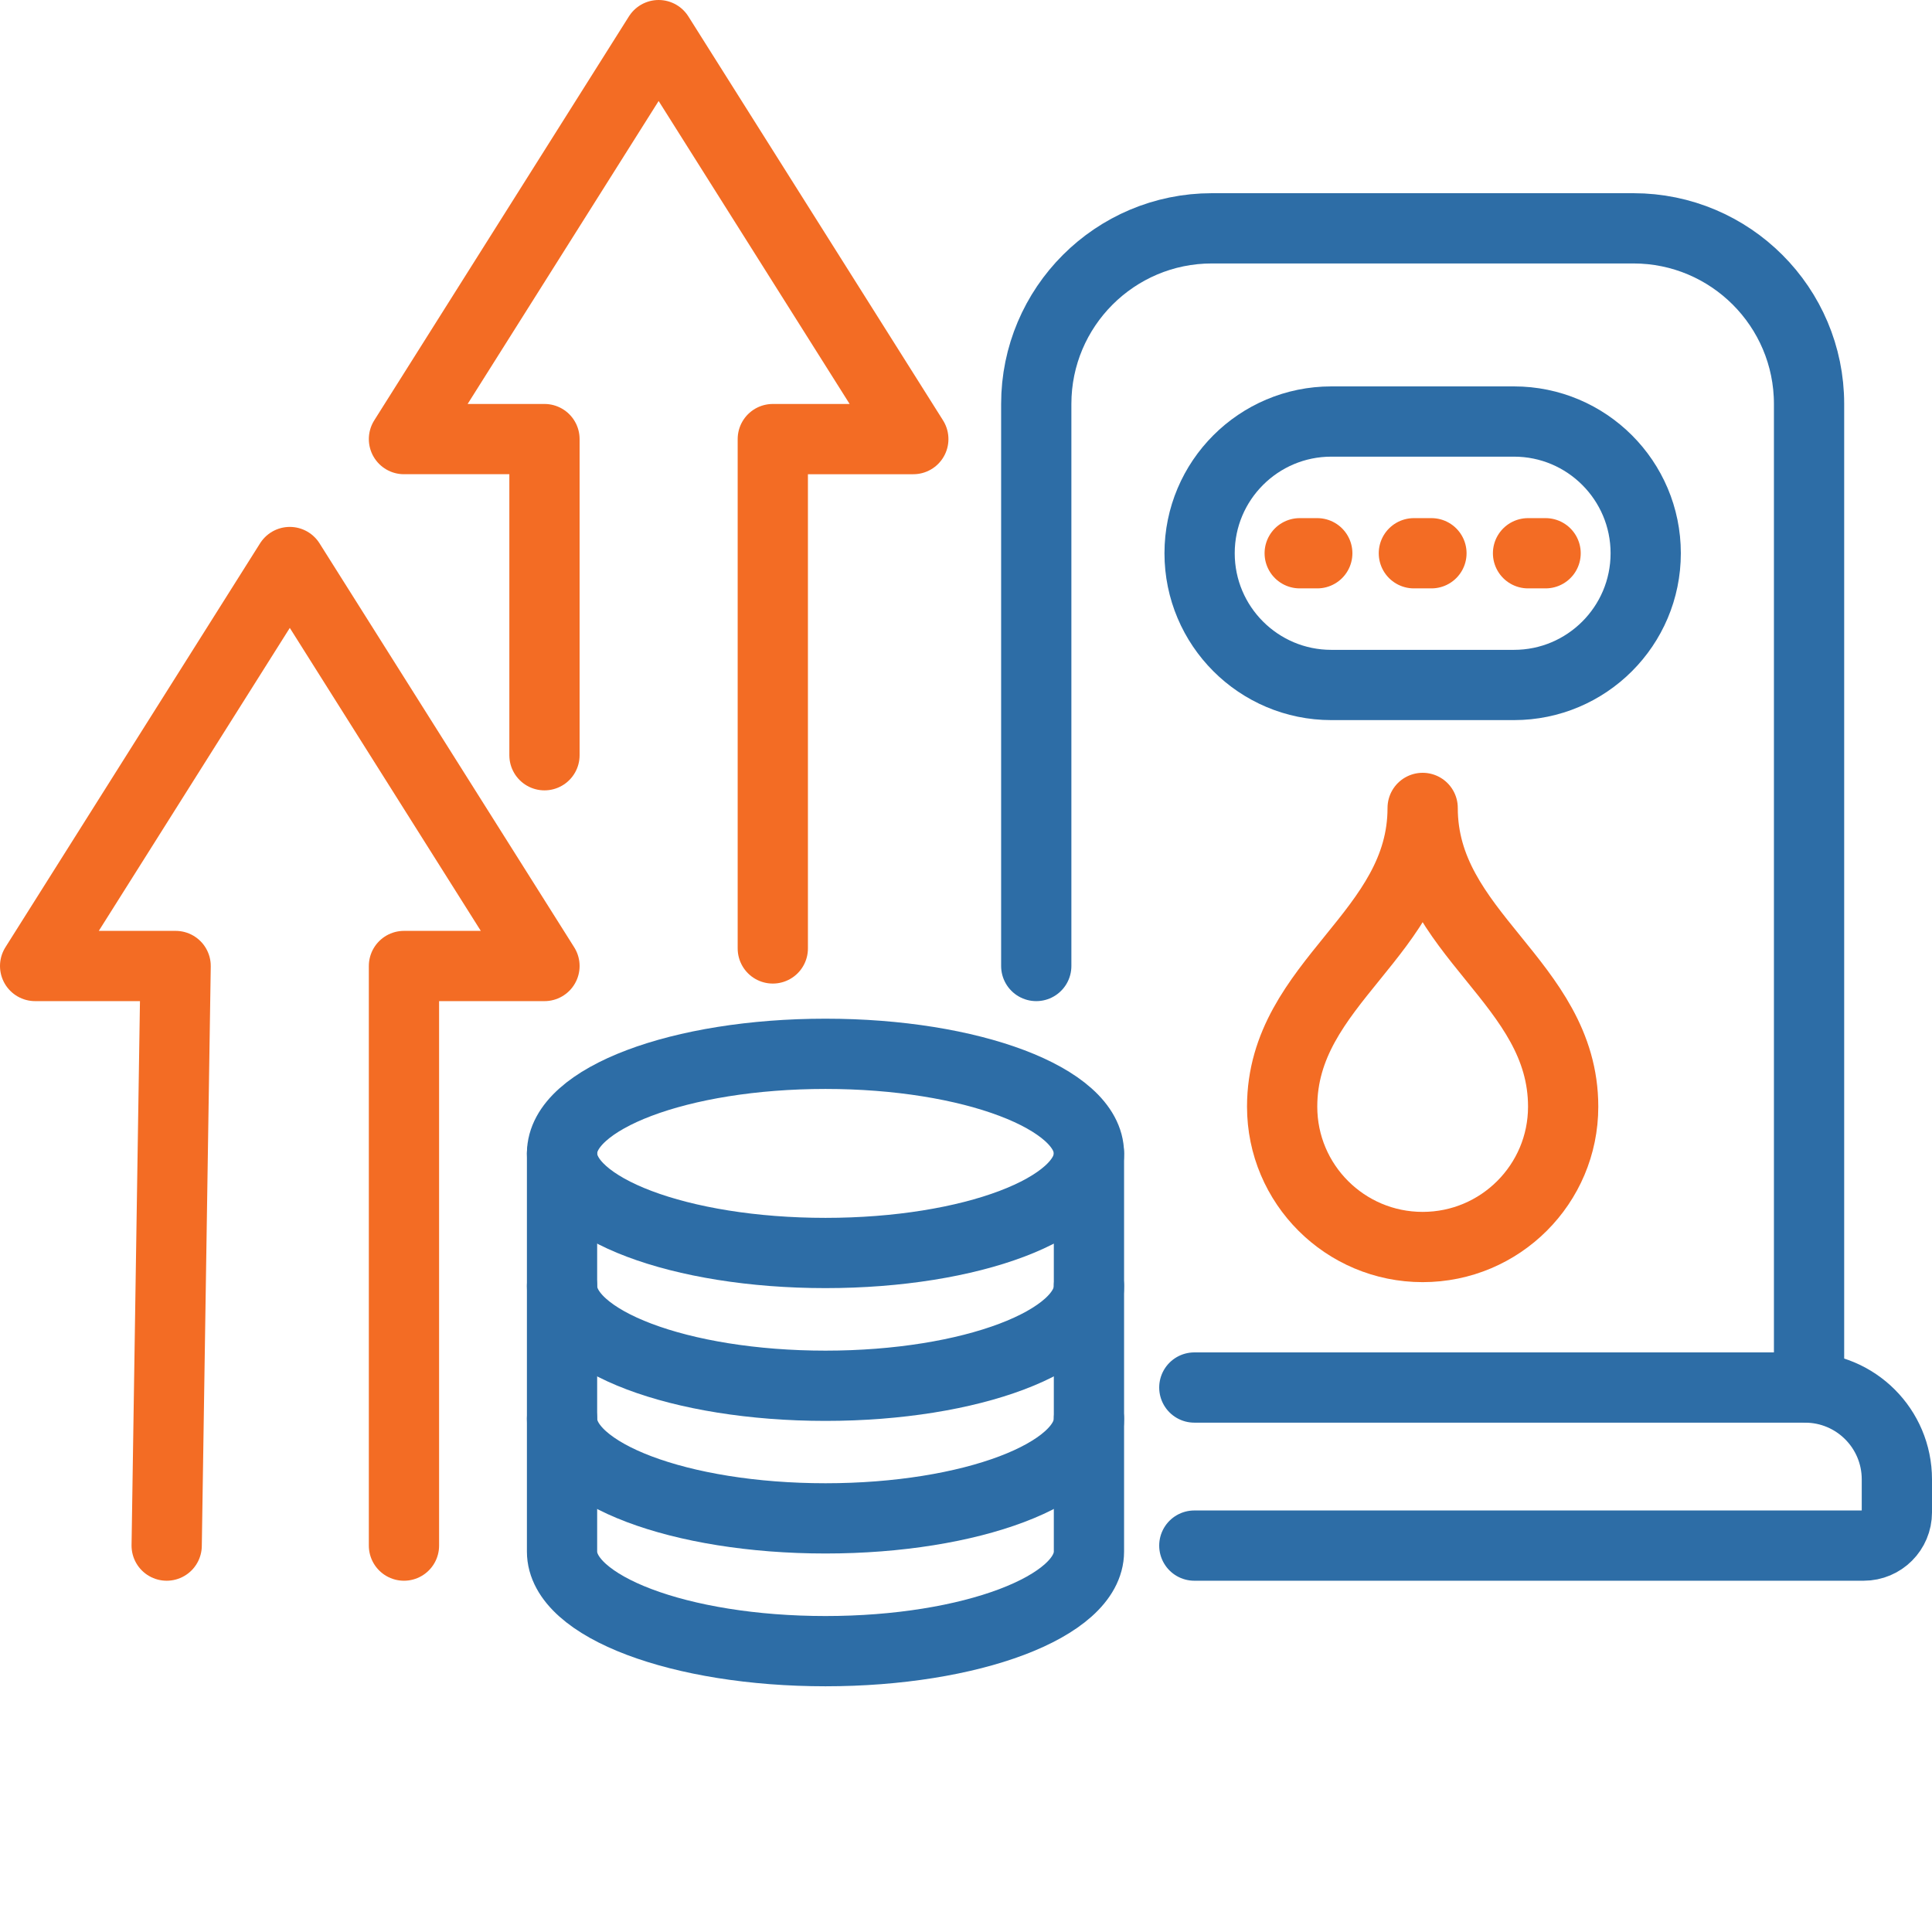
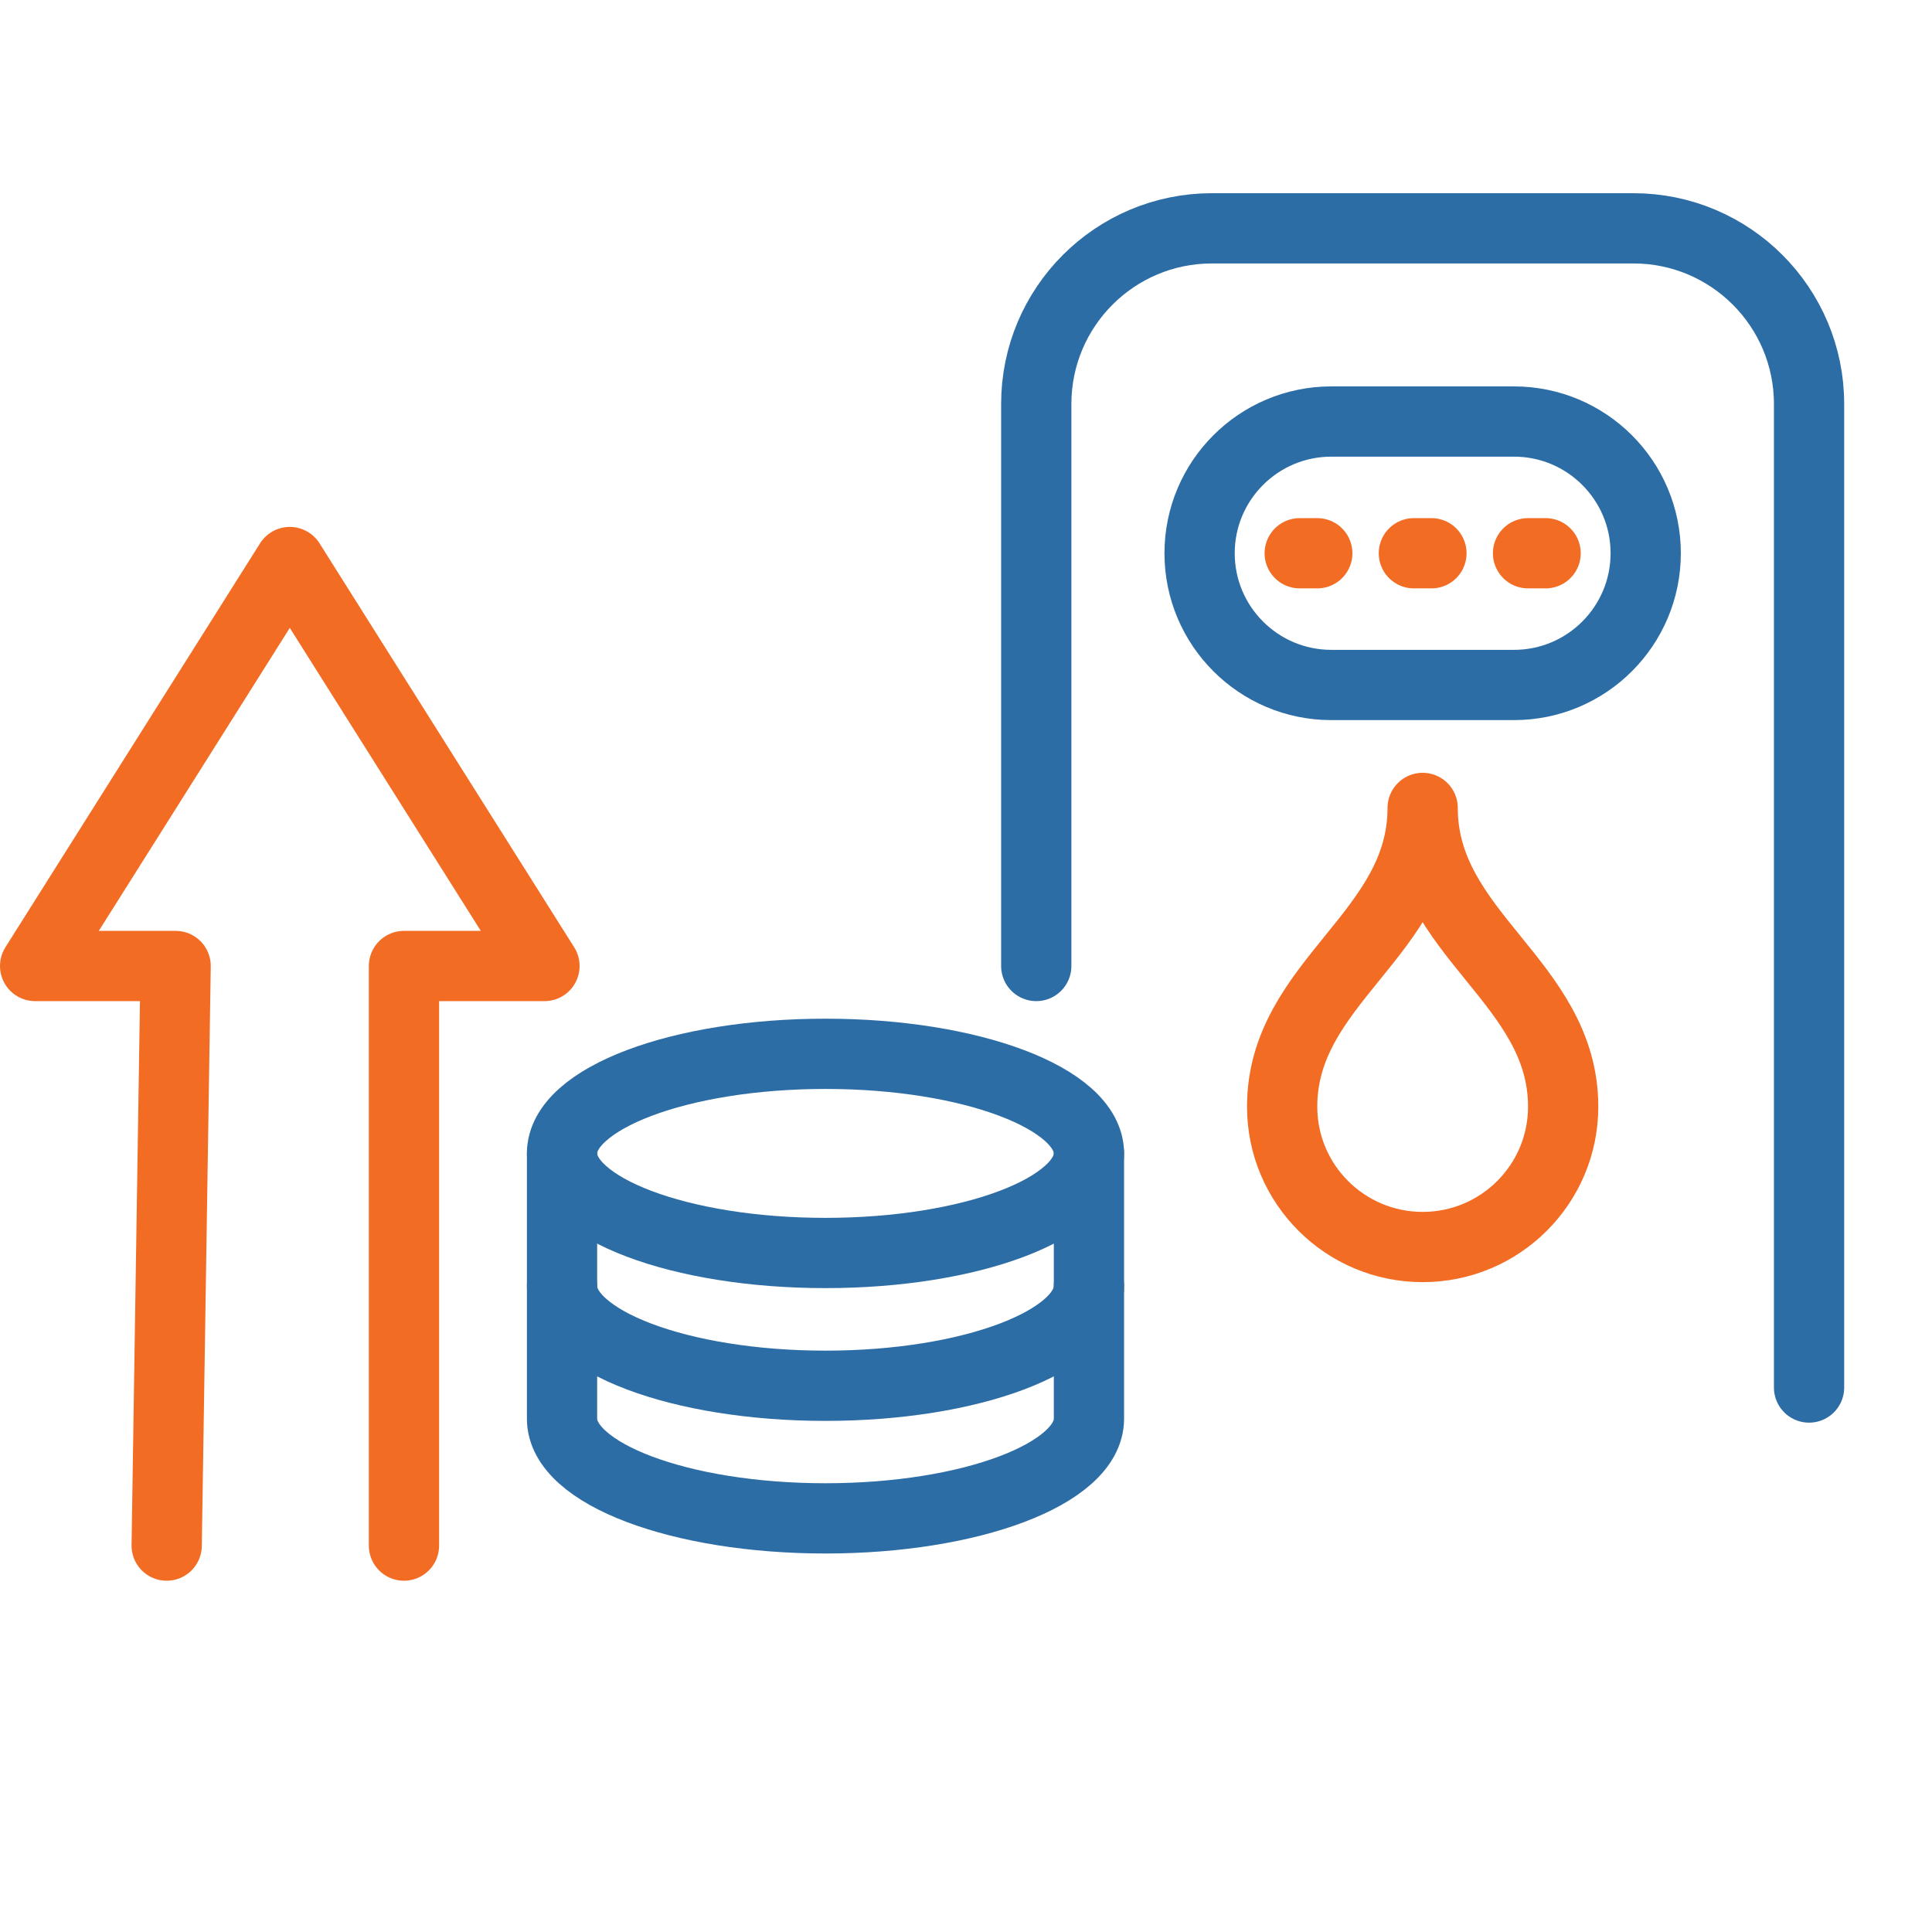
<svg xmlns="http://www.w3.org/2000/svg" id="a" viewBox="0 0 110 110">
  <defs>
    <style>.n{stroke:#f36c24;}.n,.o{fill:none;stroke-linecap:round;stroke-linejoin:round;stroke-width:4px;}.o{stroke:#2d6da6;}</style>
  </defs>
  <ellipse id="b" class="o" cx="47" cy="65.67" rx="15" ry="5.67" />
  <path id="c" class="o" d="M32,65.67v7.56c0,3.13,6.72,5.67,15,5.67s15-2.54,15-5.67v-7.56" />
  <path id="d" class="o" d="M32,73.22v7.56c0,3.13,6.72,5.67,15,5.67s15-2.54,15-5.67v-7.56" />
-   <path id="e" class="o" d="M32,80.78v7.56c0,3.13,6.72,5.67,15,5.67s15-2.54,15-5.67v-7.56" />
-   <path id="f" class="n" d="M44,54v-29h8L37.5,2l-14.5,23h8v18" />
  <path id="g" class="n" d="M23,88v-33h8l-14.5-23L2,55h8l-.51,33" />
-   <path id="h" class="o" d="M68,79h34.77c2.89,0,5.23,2.34,5.23,5.23h0v1.88c0,1.04-.84,1.89-1.89,1.89h-38.11" />
  <path id="i" class="o" d="M75.8,24h10.4c4.14,0,7.5,3.36,7.5,7.5h0c0,4.14-3.36,7.5-7.5,7.5h-10.4c-4.14,0-7.5-3.36-7.5-7.5h0c0-4.14,3.36-7.5,7.5-7.5h0Z" />
  <line id="j" class="n" x1="80.5" y1="31.5" x2="81.5" y2="31.5" />
  <line id="k" class="n" x1="74" y1="31.5" x2="75" y2="31.5" />
  <line id="l" class="n" x1="87" y1="31.5" x2="88" y2="31.5" />
  <path id="m" class="n" d="M81,46c0,7.19-8,9.9-8,17.01,0,4.41,3.58,7.99,8,7.99s8-3.58,8-7.99h0c0-7.11-8-9.82-8-17.01Z" />
  <path class="o" d="M59,55V23c0-5.52,4.48-10,10-10h24c5.52,0,10,4.48,10,10v56" />
</svg>